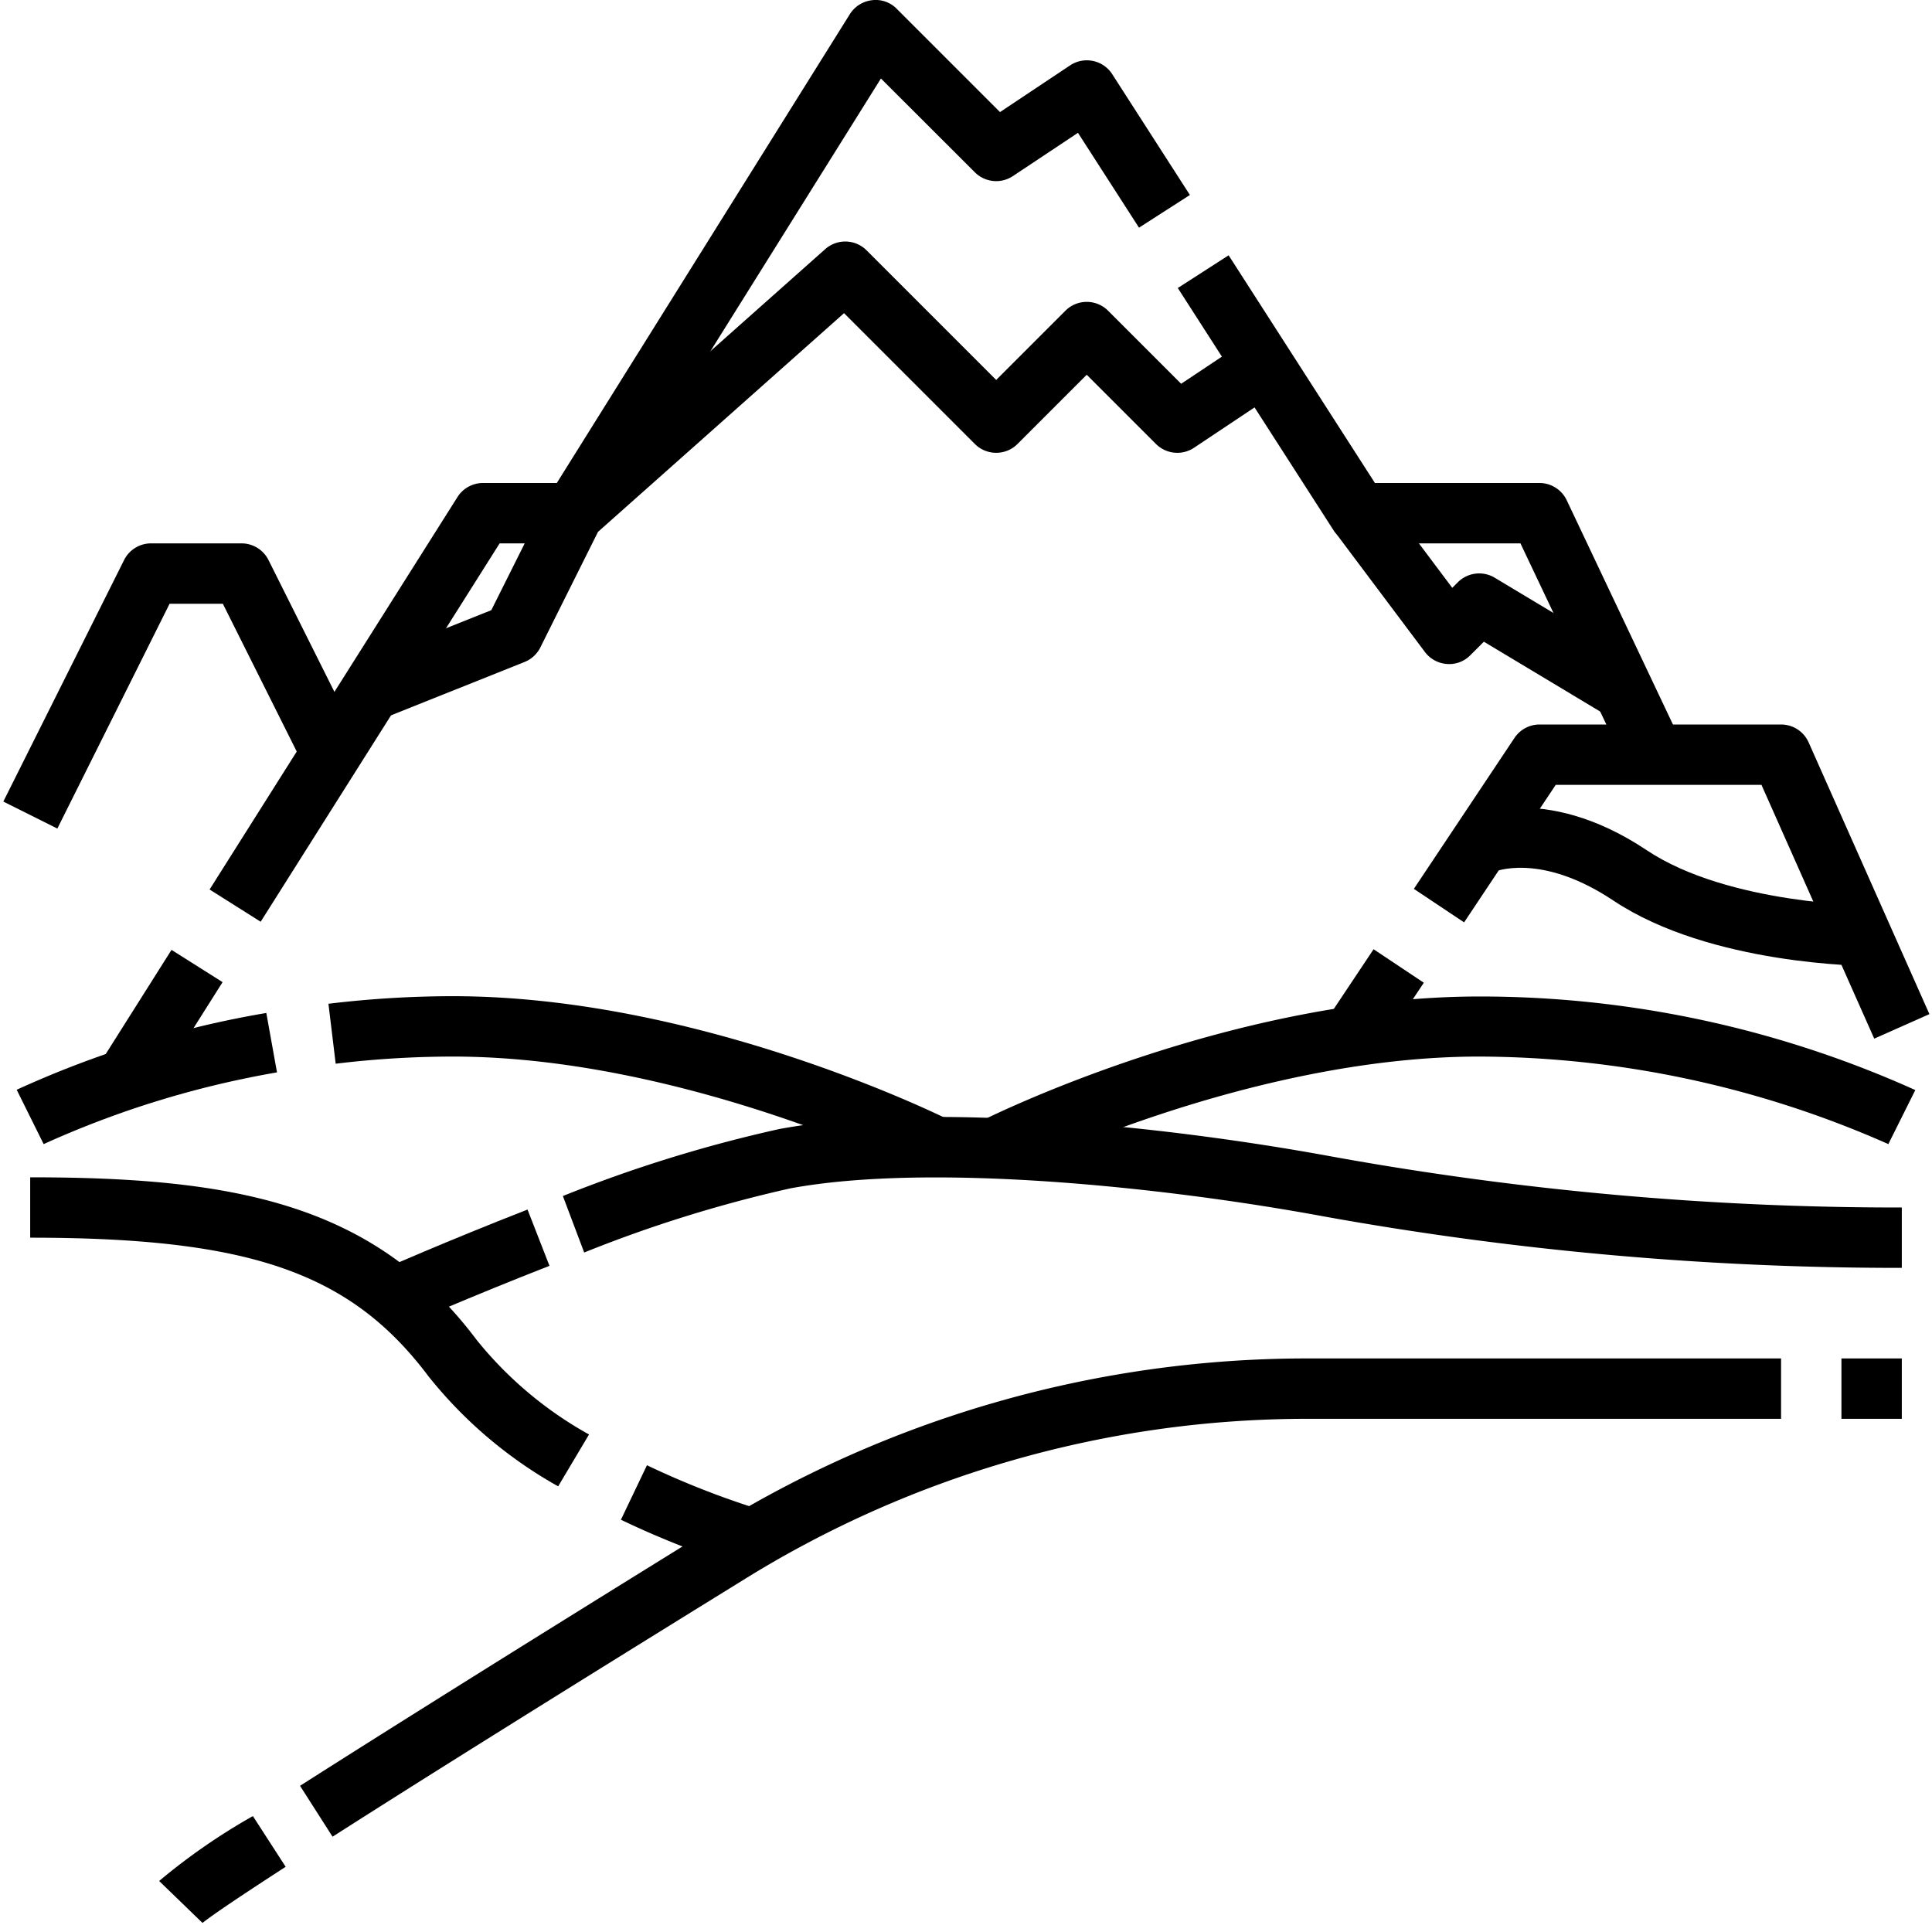
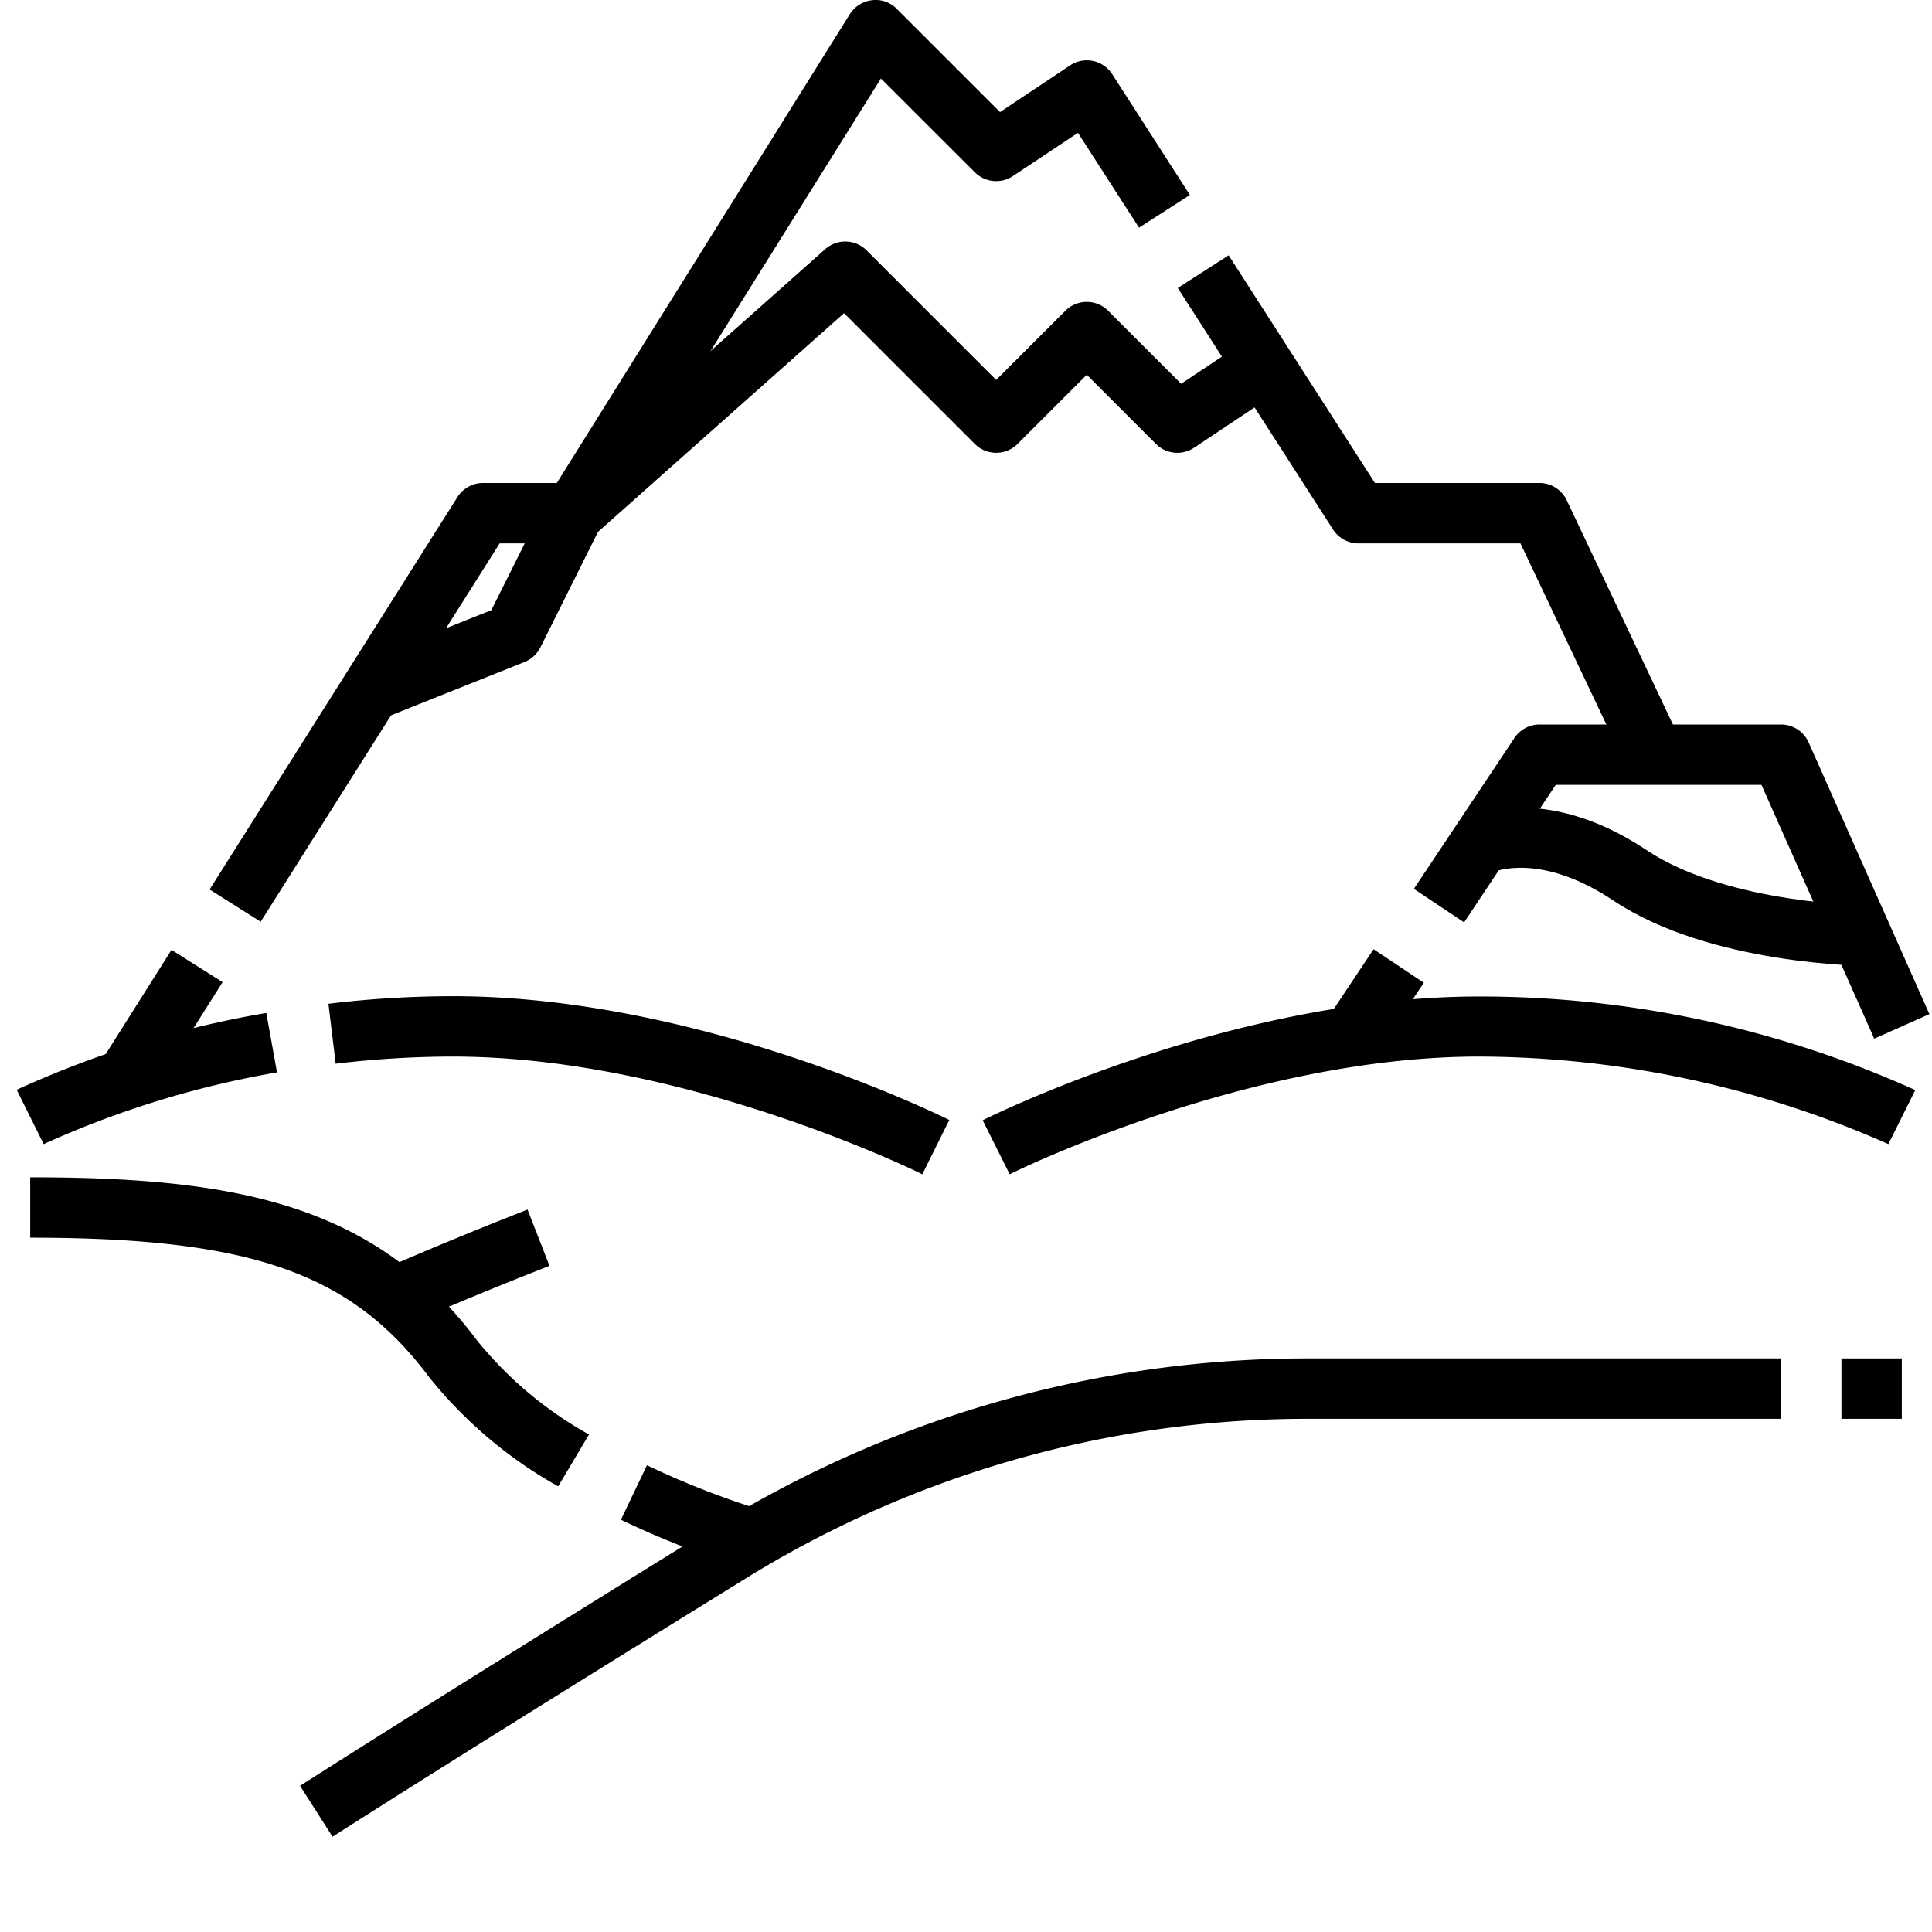
<svg xmlns="http://www.w3.org/2000/svg" viewBox="0 0 64 64">
  <g id="_29-snow_mountain" data-name="29-snow mountain">
    <path d="M54.1,25.872,50.367,18H45a1,1,0,0,1-.841-.459l-5.143-8L40.7,8.457,45.546,16H51a1,1,0,0,1,.9.572l4,8.445Z" />
    <path d="M8.635,30.534,6.943,29.466l8.211-13A1,1,0,0,1,16,16h2.445L28.152.47a1,1,0,0,1,.735-.463.974.974,0,0,1,.82.286l3.42,3.42,2.318-1.545a1,1,0,0,1,1.4.291l2.572,4L37.731,7.542,35.709,4.4,33.555,5.832a1,1,0,0,1-1.262-.125L29.182,2.6,19.848,17.53A1,1,0,0,1,19,18H16.551Z" />
    <rect x="2.898" y="33" width="4.731" height="2.001" transform="translate(-26.293 20.293) rotate(-57.722)" />
    <rect x="61" y="45" width="2" height="2" />
    <path d="M11.016,60.843,9.939,59.157c3.1-1.975,7.68-4.843,13.628-8.521A37.367,37.367,0,0,1,43.224,45H59v2H43.224a35.37,35.37,0,0,0-18.6,5.337C18.679,56.011,14.1,58.872,11.016,60.843Z" />
-     <path d="M6.709,63.7l-1.437-1.39A20.536,20.536,0,0,1,8.377,60.16l1.086,1.68C7.194,63.308,6.781,63.639,6.709,63.7Z" />
    <path d="M18.49,49.237A14.641,14.641,0,0,1,14.2,45.6C11.62,42.161,8.29,41,1,41V39c6.809,0,11.413.884,14.8,5.4a12.691,12.691,0,0,0,3.712,3.119Z" />
    <path d="M24.726,51.962a29.508,29.508,0,0,1-4.157-1.619l.862-1.805a28.05,28.05,0,0,0,3.844,1.5Z" />
-     <path d="M63,42a107.365,107.365,0,0,1-19.182-1.711c-5.222-.964-12.975-1.783-17.636-.923a44.078,44.078,0,0,0-6.83,2.125l-.706-1.871A45.924,45.924,0,0,1,25.818,37.4c4.923-.91,12.714-.12,18.364.923A105.237,105.237,0,0,0,63,40Z" />
    <path d="M13.4,43.915l-.808-1.83c.021-.009,2.2-.97,4.883-2.017l.727,1.864C15.563,42.962,13.426,43.905,13.4,43.915Z" />
    <path d="M1.446,37.9.553,36.1a33.135,33.135,0,0,1,8.269-2.544l.354,1.968A31.776,31.776,0,0,0,1.446,37.9Z" />
    <path d="M30.553,38.9C30.475,38.855,22.661,35,15,35a32.447,32.447,0,0,0-3.88.237l-.24-1.986A34.571,34.571,0,0,1,15,33c8.143,0,16.112,3.938,16.447,4.1Z" />
    <path d="M33.447,38.9l-.894-1.79c.335-.167,8.3-4.1,16.447-4.1a35.1,35.1,0,0,1,14.447,3.1l-.893,1.79A33.7,33.7,0,0,0,49,35C41.325,35,33.525,38.855,33.447,38.9Z" />
-     <path d="M1.9,27.447l-1.79-.894,4-8A1,1,0,0,1,5,18H8a1,1,0,0,1,.895.553l3,6-1.79.894L7.382,20H5.618Z" />
    <path d="M62.086,34.406,58.351,26H51.535L48.5,30.555l-1.664-1.11,3.333-5A1,1,0,0,1,51,24h8a1,1,0,0,1,.914.594l4,9Z" />
    <rect x="44.465" y="32" width="2.404" height="2" transform="translate(-7.122 52.692) rotate(-56.31)" />
    <path d="M12.371,23.929l-.742-1.858,4.646-1.858,1.83-3.66a.98.98,0,0,1,.231-.3l9-8a1,1,0,0,1,1.371.04L33,12.586l2.293-2.293a1,1,0,0,1,1.414,0l2.42,2.42,2.318-1.545,1.11,1.664-3,2a1,1,0,0,1-1.262-.125L36,12.414l-2.293,2.293a1,1,0,0,1-1.414,0L27.96,10.374l-8.151,7.245L17.9,21.447a1,1,0,0,1-.524.482Z" />
    <path d="M62,32c-.217,0-5.34-.024-8.555-2.168-2.421-1.614-3.953-.959-4.015-.929l-.877-1.8c.1-.051,2.559-1.233,6,1.063C57.262,29.973,61.953,30,62,30Z" />
-     <path d="M53.485,23.857l-4.33-2.6-.448.448a.977.977,0,0,1-.778.29,1,1,0,0,1-.729-.4l-3-4,1.6-1.2,2.308,3.078.185-.185a1,1,0,0,1,1.222-.15l5,3Z" />
  </g>
</svg>